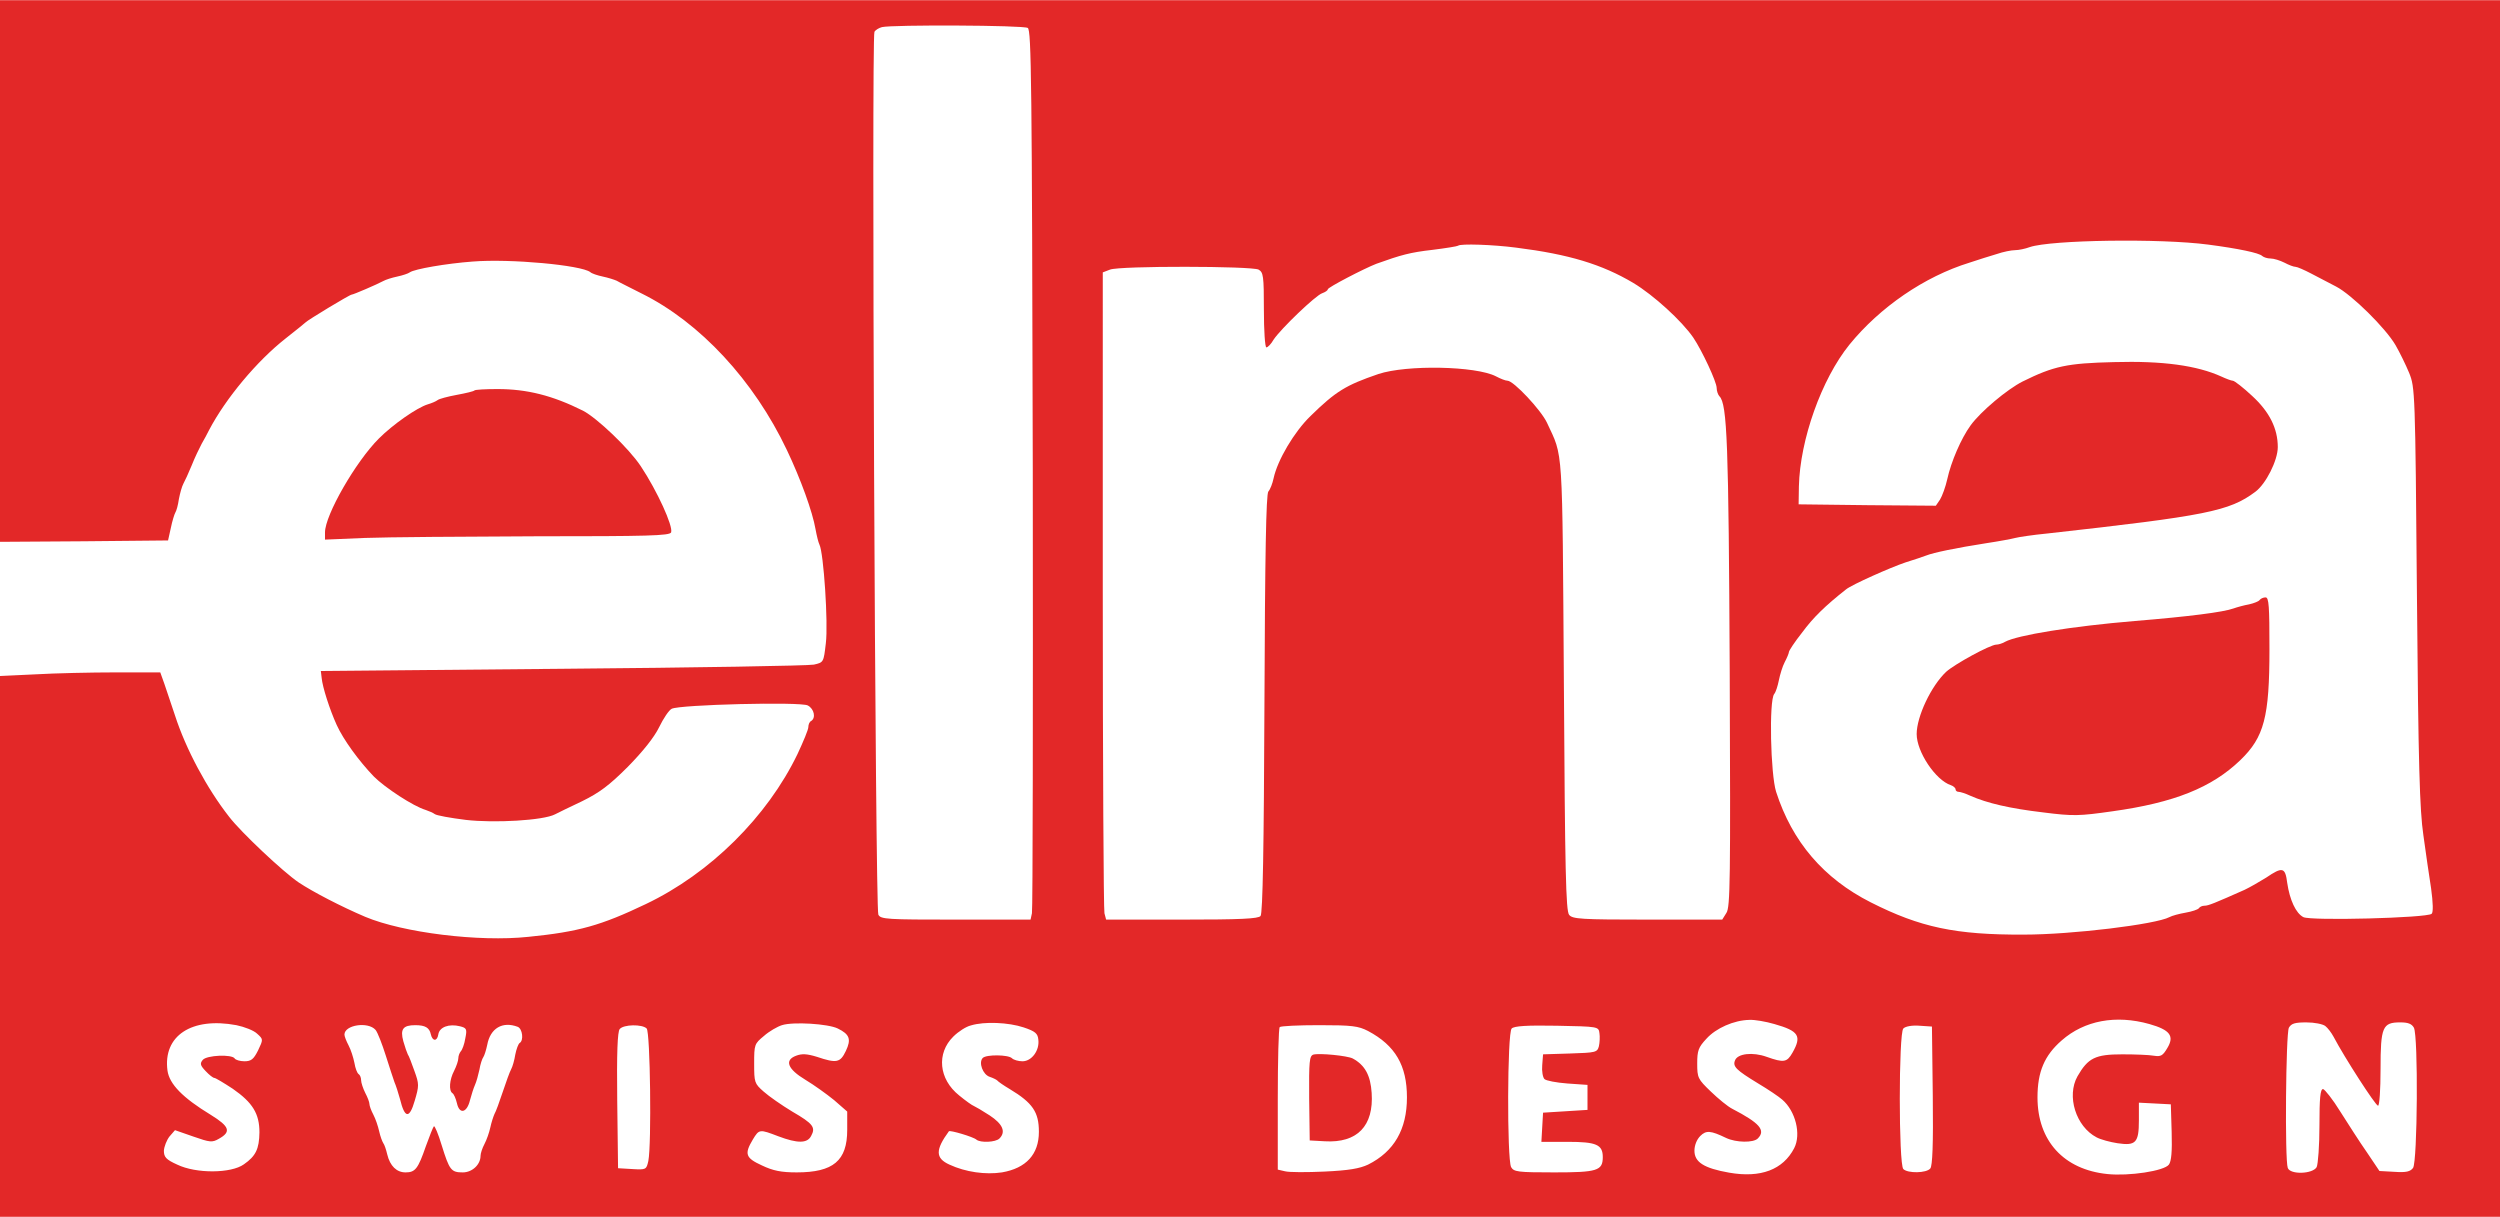
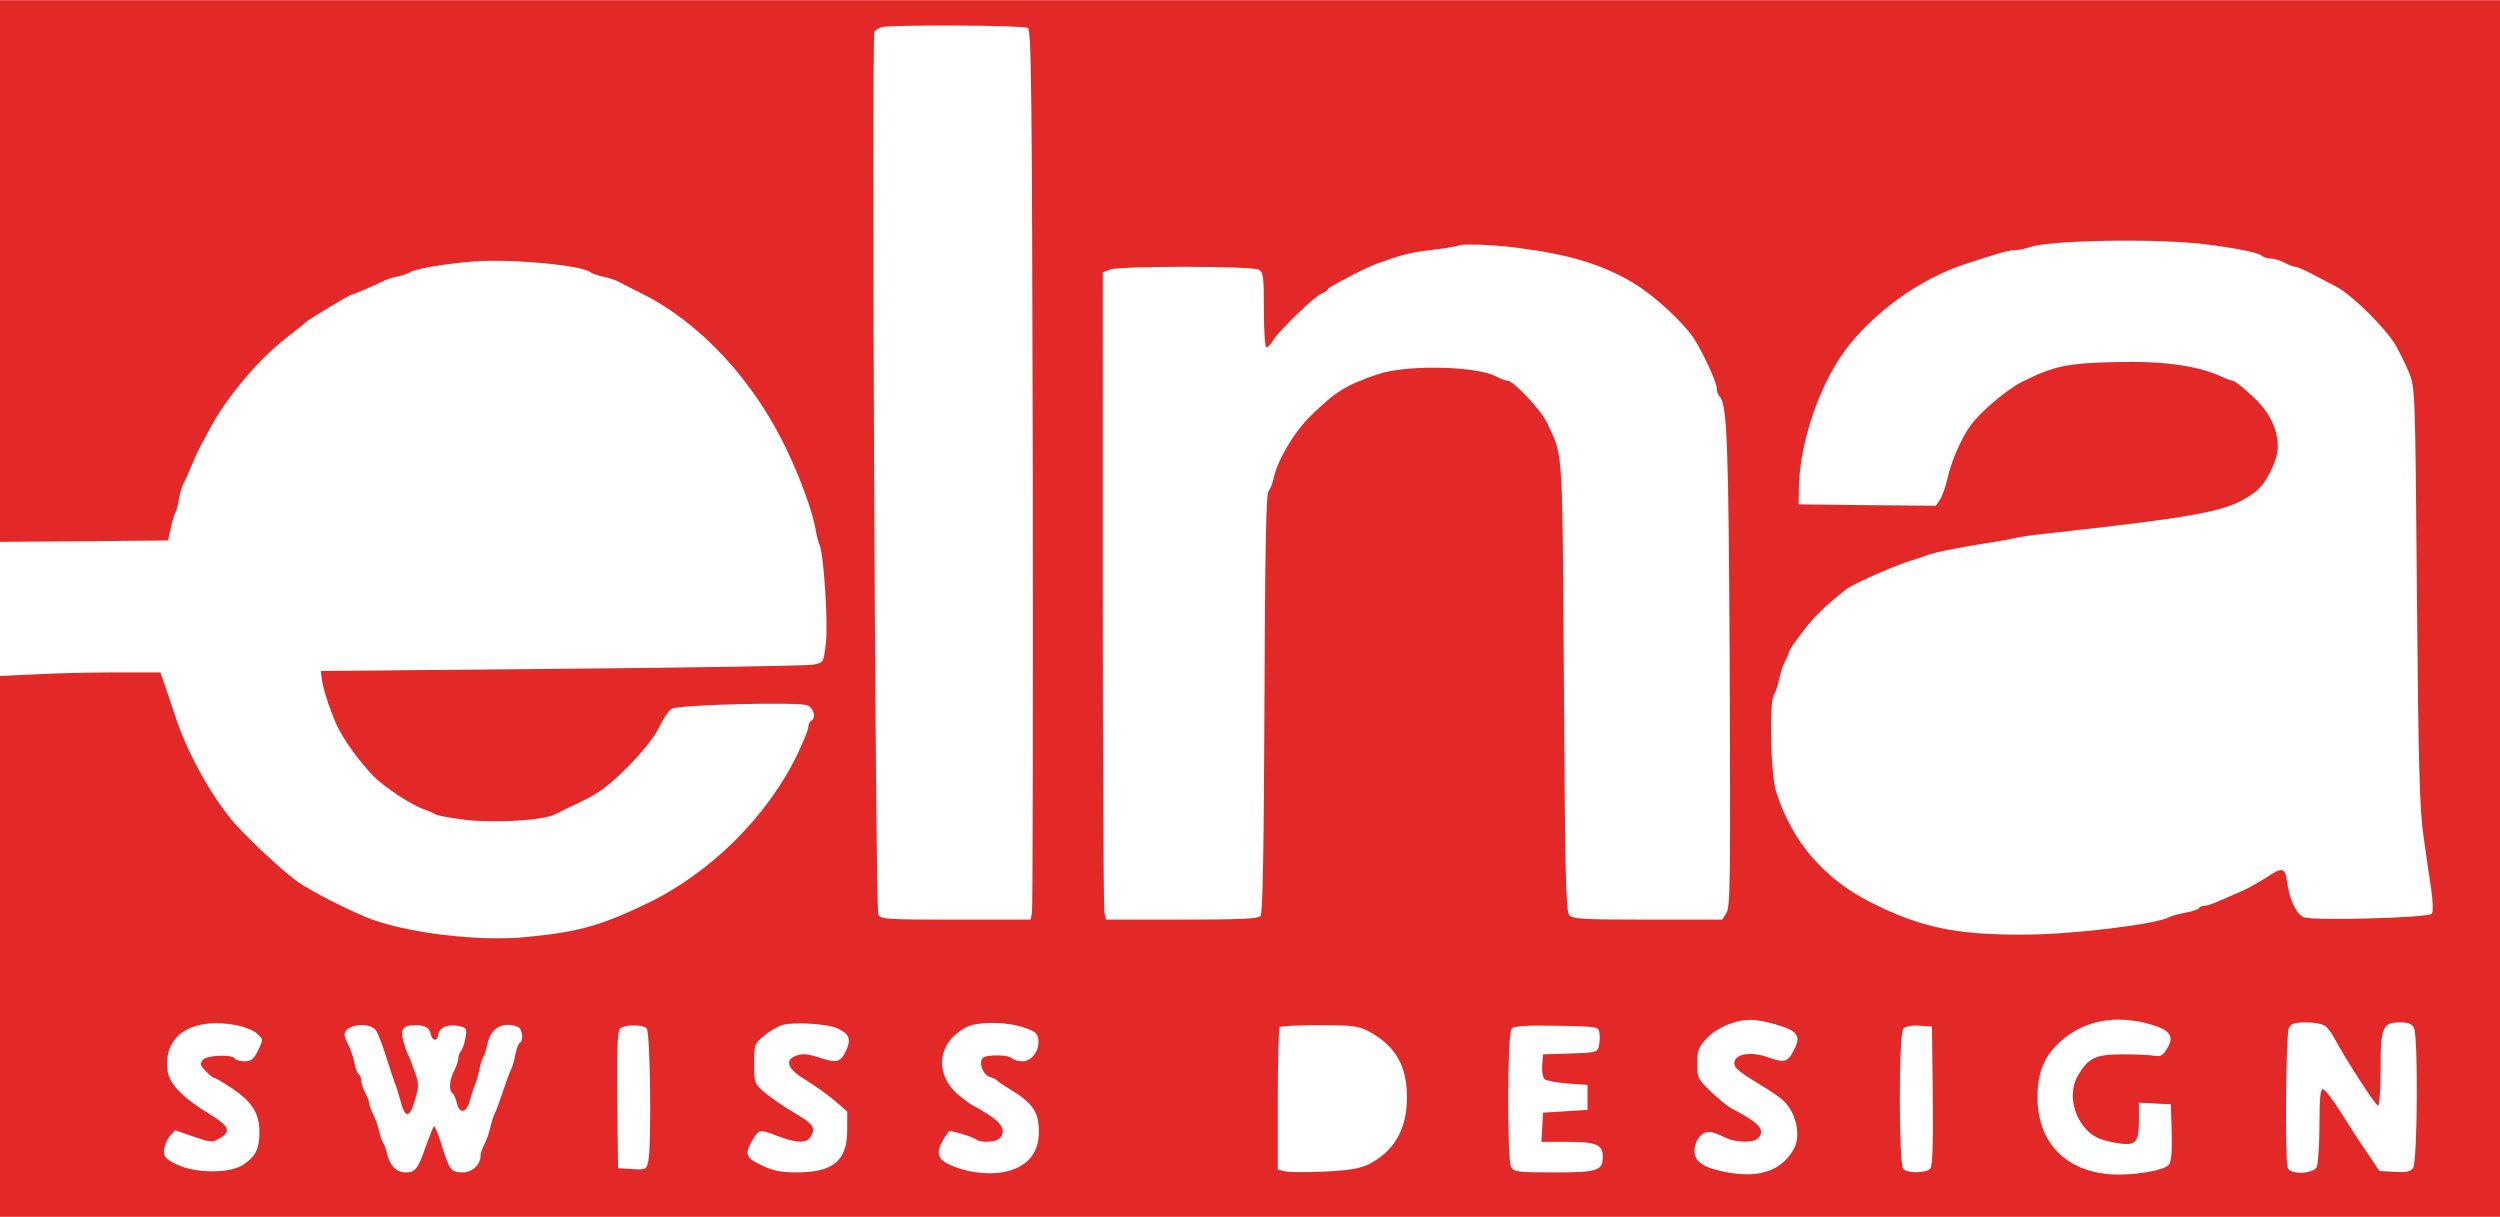
<svg xmlns="http://www.w3.org/2000/svg" height="1217" viewBox="0 0 900 438" width="2500">
  <g fill="#e32828">
    <path d="M0 97.5V195l30.2-.2 30.3-.3 1-4.5c.5-2.5 1.3-5 1.6-5.5.4-.6 1-2.7 1.3-4.9.4-2.1 1.1-4.6 1.6-5.5s1.9-3.9 3-6.6c1.1-2.8 2.8-6.3 3.6-7.8.9-1.5 2.1-3.8 2.7-5 6-11.4 17.2-24.8 27.5-32.9 3.7-2.9 6.9-5.5 7.2-5.8.7-.8 15.9-10 16.6-10 .6 0 9.2-3.7 11.4-4.9.9-.5 3.1-1.2 5-1.6s4-1.1 4.5-1.5c1.6-1.2 13.2-3.2 22.6-3.9 13.6-1.1 39.2 1.3 42.4 3.8.5.5 2.6 1.2 4.5 1.6s4.1 1.1 5 1.5c.8.5 4.9 2.5 9 4.6 21 10.4 40.4 31.3 52.3 56.4 4.9 10.3 9.2 22.1 10.3 28.5.4 2.2 1 4.7 1.4 5.5 1.5 2.9 3.2 28.3 2.3 35.5-.8 6.9-.8 6.9-4.3 7.7-1.9.4-42.6 1.1-90.5 1.5l-87 .8.3 2.5c.3 3.3 2.9 11.4 5.4 16.9 2.4 5.3 8 13 13.4 18.6 4 4 14.2 10.7 18.6 12 1.2.4 2.8 1.1 3.3 1.5.6.5 5.6 1.4 11.2 2.1 10.3 1.2 27.9.2 32.1-2 .9-.5 5.3-2.6 9.7-4.7 6.3-3.1 9.8-5.7 16.5-12.4 5.4-5.5 9.5-10.6 11.3-14.3 1.5-3.1 3.5-6.1 4.5-6.6 2.8-1.5 46.4-2.6 49-1.2 2.3 1.2 3 4.5 1.2 5.6-.6.3-1 1.3-1 2.2s-1.8 5.2-3.9 9.7c-10.9 22.6-31.5 43-54.6 54-16.1 7.7-24.2 10-42.3 11.8-17.8 1.9-45.1-1.5-58.7-7.2-8.7-3.7-18.9-9-24-12.4-5.6-3.8-20.7-18-25-23.6-8-10.2-15.6-24.4-19.5-36.5-1.3-3.9-3-8.9-3.8-11.3l-1.5-4.2H41.6c-8.8 0-21.8.3-28.8.7l-12.8.6V438h900V0H0zM370 10c1.3.8 1.5 19.8 1.8 158.7.1 86.8 0 158.8-.3 160l-.5 2.3h-27c-24.6 0-27-.1-27.8-1.8-1.1-2-2.5-316.2-1.4-317.8.4-.7 1.6-1.4 2.7-1.7 3.7-.9 51-.7 52.5.3zm425 78c10.7 1.4 18.4 3 19.4 4.1.6.5 1.9.9 3 .9 1.2 0 3.4.7 5 1.5 1.5.8 3.3 1.5 4 1.5.6 0 3.1 1.1 5.6 2.4s6.5 3.4 9 4.7c5.6 2.9 17.8 14.9 21.4 21.1 1.5 2.6 3.7 7.1 4.9 10 2.1 5.2 2.2 6.5 2.8 80.3.5 61 1 77.1 2.3 86 .8 6 2.1 14.7 2.8 19.3.7 5.1.8 8.6.2 9.1-1.5 1.5-43.6 2.6-46.2 1.2-2.7-1.4-4.9-6.2-5.8-12.3-.7-5.7-1.7-5.9-7.6-1.9-2.4 1.5-5.9 3.5-7.8 4.4-10.8 4.8-13 5.7-14.4 5.7-.8 0-1.7.4-2 .9-.4.5-2.5 1.2-4.8 1.6s-4.9 1.1-5.8 1.6c-4.9 2.6-35 6.3-52.5 6.3-24.5.1-37.2-2.6-55-11.6-17-8.6-28.3-21.8-34.1-39.8-2-6.3-2.6-32.8-.7-35.2.6-.7 1.3-3 1.7-5s1.3-5 2.1-6.5 1.5-3.2 1.5-3.6c0-.5 2.1-3.7 4.8-7.1 3.9-5.3 8.3-9.6 15.8-15.5 2.1-1.7 16-7.9 21.4-9.7 3-.9 6.4-2.1 7.5-2.5 2.5-1 10.6-2.7 21.5-4.4 4.7-.7 9.4-1.6 10.5-1.9s6.3-1.1 11.5-1.6c57.4-6.4 65.5-8 74.9-15 3.8-2.8 8.1-11.3 8.1-16.1 0-6.7-3-12.7-9.2-18.4-3.2-3-6.4-5.5-7-5.5-.5 0-2.4-.7-4.1-1.5-8.8-4-21.2-5.7-38.7-5.2-16.8.4-21.6 1.4-32.9 7-5.5 2.8-15 10.7-18.7 15.8-3.4 4.7-7 13-8.4 19.4-.6 2.7-1.8 6-2.6 7.3l-1.5 2.2-24.7-.2-24.7-.3.1-6.5c.4-16.7 8.1-38.5 18.2-51 11-13.5 27-24.5 43.2-29.5 3-1 7.4-2.4 9.8-3.1 2.3-.8 5.3-1.4 6.6-1.4s3.7-.5 5.3-1.1c7.6-2.6 46.9-3.2 64.3-.9zm-249.1 1.1c19 2.4 30.8 6 42.1 12.7 7.3 4.4 17.4 13.6 21.6 19.7 3.1 4.6 8.4 15.9 8.4 18.1 0 1.1.5 2.5 1 3 2.8 2.8 3.3 16.8 3.7 99.3.3 74.8.2 84.7-1.2 86.7L620 331h-26.9c-23.8 0-27-.2-28.2-1.7-1.2-1.3-1.5-16-1.9-82.7-.6-88.2-.2-81.7-6.1-94.5-2.1-4.5-12-15.1-14.2-15.1-.7 0-2.5-.7-4.2-1.6-7.2-3.7-32.1-4.2-42.3-.8-11.7 4-15.3 6.2-24.4 15.1-5.9 5.7-11.9 15.9-13.3 22.4-.4 1.9-1.2 4-1.9 4.8-.8 1-1.2 22.4-1.4 76.5-.2 51.4-.6 75.4-1.4 76.3-.8 1-7.3 1.3-28.3 1.3h-27.3l-.6-2.3c-.3-1.2-.6-53.6-.6-116.5V98l2.6-1c3.5-1.4 51-1.3 53.5 0 1.7 1 1.9 2.2 1.9 14.5 0 7.4.4 13.5.9 13.5s1.7-1.2 2.6-2.8c2.6-3.9 15.2-16 17.5-16.7 1.1-.4 2-1 2-1.4 0-.7 13.1-7.5 17.5-9.2 8.9-3.2 12.2-4.1 20.1-5 4.9-.6 9.1-1.3 9.3-1.5.8-.8 12.6-.4 21 .7zm92.9 279.5c8.8 2.5 9.9 4.3 6.5 10.3-2 3.5-3.1 3.7-9.3 1.5-5-1.8-10.5-1.2-11.4 1.3-.9 2.2.5 3.5 8.2 8.2 3.7 2.2 7.7 4.9 8.8 5.9 4.8 4.1 6.9 12.5 4.3 17.5-4 7.7-12 10.8-23.4 8.8-9.1-1.6-12.5-3.8-12.5-7.9 0-1.9.8-4 2.1-5.3 2.1-2.1 3.7-2 9.3.7 3.6 1.7 9.8 1.8 11.4.2 3-3 .6-5.6-9.2-10.7-1.6-.8-5-3.6-7.7-6.2-4.7-4.5-4.9-5-4.9-10.1 0-4.6.4-5.8 3.3-8.9 3.4-3.8 9.9-6.7 15.5-6.8 1.9-.1 5.9.6 9 1.5zm135 0c7.4 2.1 9.1 4.3 6.4 8.7-1.6 2.7-2.3 3.1-4.8 2.7-1.6-.3-6.7-.5-11.4-.5-9.7 0-12.3 1.3-16.1 7.9-4 7.1-.6 18.1 6.9 22 1.5.8 4.9 1.7 7.5 2.1 6.6 1 7.7-.2 7.7-8.2v-6.4l5.8.3 5.7.3.3 10c.2 7-.1 10.5-1 11.7-1.7 2.3-14.4 4.2-22.1 3.4-15.8-1.6-25.2-12-25.2-27.6 0-9.2 2.5-15.1 8.7-20.5 8.2-7.2 19.5-9.3 31.6-5.9zm-688.7.4c2.9.6 6.3 1.9 7.5 3.1 2.2 2 2.2 2 .3 6-1.6 3.2-2.5 3.9-4.9 3.9-1.6 0-3.2-.5-3.5-1-1-1.6-10.1-1.2-11.5.5-1.1 1.3-.9 2 1 4 1.3 1.4 2.7 2.5 3.2 2.5.4 0 3.4 1.8 6.6 3.9 7.2 5 9.6 9 9.6 15.7-.1 6-1.3 8.5-5.6 11.5-4.6 3.3-17.2 3.4-24 .1-4-1.8-4.8-2.7-4.8-5 .1-1.5 1-3.8 2-5.1l2-2.3 6.6 2.3c6 2.1 6.8 2.2 9.2.8 4.5-2.5 3.9-4.4-2.9-8.6-10.2-6.2-14.9-11.1-15.6-15.9C58.6 372.8 69 366 85.1 369zm216.5 1.2c4.3 2.1 4.9 3.9 2.9 8.1s-3.3 4.5-10.4 2.1c-3.6-1.1-5.4-1.2-7.5-.4-4.3 1.6-3.1 4.8 3.4 8.7 3 1.8 7.6 5.1 10.3 7.3l4.7 4.1v6.6c0 11.1-5 15.3-18.2 15.3-5.6 0-8.5-.6-12.5-2.5-5.9-2.7-6.4-4.1-3.3-9.3 2.3-3.8 2.4-3.8 9.2-1.2 6.9 2.6 10.4 2.6 11.8-.1 1.7-3.1.8-4.4-6.8-8.8-3.8-2.3-8.4-5.5-10.3-7.2-3.3-2.9-3.4-3.3-3.4-10.1s.1-7.1 3.5-9.9c1.9-1.7 4.9-3.4 6.5-3.9 4-1.3 16.7-.5 20.1 1.2zm66.9-.4c4.2 1.4 5.1 2.2 5.3 4.4.5 3.9-2.4 7.8-5.7 7.8-1.5 0-3.2-.5-3.8-1.1-1.3-1.3-9.2-1.4-10.5-.1-1.6 1.6 0 6 2.5 6.8 1.2.4 2.4 1 2.7 1.3.3.4 2.3 1.8 4.5 3.1 8.3 5 10.5 8.3 10.5 15.4 0 8.1-4.6 13.1-13.3 14.6-5.9.9-13.1-.1-18.9-2.8-5.1-2.3-5.1-5.3-.2-12 .3-.5 8.8 2 9.9 3 1.4 1.2 6.9 1 8.3-.4 2.4-2.4 1.2-5.2-3.5-8.3-2.6-1.7-5.2-3.2-5.7-3.4-.6-.2-3-1.9-5.3-3.8-7.4-5.9-8.2-15.2-2.1-21.2 1.8-1.8 4.6-3.6 6.3-4 4.9-1.5 13.6-1.1 19 .7zm468.6-.5c.9.7 2.2 2.4 3 3.9 3.9 7.4 15.1 24.8 16 24.8.5 0 .9-5.7.9-13.2 0-15.2.7-16.8 7.1-16.8 2.8 0 4.1.5 4.9 1.9 1.6 3 1.3 48.2-.3 50.5-1 1.3-2.4 1.7-6.7 1.4l-5.4-.3-4.5-6.7c-2.6-3.7-6.8-10.3-9.6-14.7-2.7-4.4-5.6-8-6.2-8.1-1 0-1.3 3.3-1.3 13.1 0 7.2-.5 13.9-1 15-1.4 2.5-9.5 2.8-10.4.3-1.1-2.8-.7-48.4.4-50.5.9-1.5 2.1-1.9 6.3-1.9 2.9 0 5.9.6 6.8 1.3zm-701.9 1.4c.8 1 2.4 5.2 3.7 9.3s2.7 8.4 3.1 9.5c.5 1.1 1.4 3.9 2 6.1 1.7 7 3.4 7.2 5.3.6 1.6-5.4 1.6-6-.1-10.7-1-2.8-2-5.5-2.4-6-.3-.6-1-2.6-1.6-4.7-1.2-4.4-.1-5.8 4.3-5.8 3.6 0 5.1.9 5.6 3.3.6 2.6 2.3 2.6 2.7 0s3.8-3.9 7.8-2.9c2.4.6 2.6 1 1.9 4.4-.3 2-1.1 4.1-1.6 4.6-.5.6-.9 1.7-.9 2.5 0 .9-.7 2.9-1.5 4.5-1.7 3.2-2 7.2-.6 8.1.5.3 1.2 1.9 1.6 3.6.9 4.1 3.6 3.5 4.7-1.1.5-1.9 1.3-4.4 1.8-5.5s1.2-3.6 1.6-5.5c.3-1.9 1-4 1.4-4.5.4-.6 1-2.5 1.4-4.4 1.1-6 5.5-8.6 11-6.5 1.7.7 2.2 4.9.7 5.8-.5.3-1.2 2.2-1.6 4.2-.3 2-1 4.4-1.5 5.3s-1.8 4.5-3 8.1-2.5 7.2-3 8c-.4.9-1.1 3-1.5 4.9-.4 1.8-1.3 4.4-2.1 5.9s-1.4 3.4-1.4 4.2c0 3.2-3 6-6.4 6-4.2 0-4.8-.8-7.6-9.8-1.2-4-2.5-7.1-2.8-6.8s-1.6 3.6-2.9 7.2c-2.8 8.1-3.8 9.4-7.3 9.4-3.2 0-5.6-2.3-6.6-6.5-.4-1.7-1-3.5-1.4-4-.4-.6-1.1-2.5-1.5-4.3s-1.3-4.5-2.1-6-1.4-3.2-1.4-3.8c0-.7-.7-2.5-1.5-4-.8-1.6-1.5-3.7-1.5-4.6s-.4-1.9-.9-2.2-1.2-2.1-1.5-4c-.4-2-1.3-4.8-2.1-6.3s-1.5-3.3-1.5-3.9c0-3.5 8.5-4.8 11.2-1.7zm97.6-.5c1.3 1.3 1.8 41.7.6 47.7-.7 3.1-.8 3.2-5.8 2.9l-5.1-.3-.3-24.4c-.2-17.1.1-24.8.9-25.7 1.4-1.7 8.1-1.8 9.7-.2zm259.7.9c9.8 5.2 14 12.4 14 23.9s-4.6 19.5-14 24.2c-3 1.4-6.9 2.1-15.6 2.5-6.4.3-12.8.3-14.3-.1l-2.6-.6v-25.4c0-13.9.3-25.6.7-25.9.3-.4 6.8-.7 14.2-.7 11.9 0 14.1.3 17.6 2.1zm83.3.8c.2 1.2.1 3.4-.2 4.7-.6 2.2-1.1 2.3-10.4 2.6l-9.7.3-.3 3.9c-.2 2.1.2 4.4.8 5s4.3 1.3 8.3 1.6l7.2.5v9l-8 .5-8 .5-.3 5.2-.3 5.3h9.5c10.3 0 12.6 1 12.6 5.5 0 4.9-2 5.5-17.5 5.5-13.2 0-14.5-.2-15.5-1.9-1.5-2.9-1.4-48.3.2-49.9.9-.9 5.4-1.2 16.3-1 14.9.3 15 .3 15.3 2.7zm120 22.5c.2 17.5-.1 25.3-.9 26.2-1.4 1.7-8.1 1.8-9.7.2-1.7-1.7-1.7-48.9 0-50.6.8-.8 3.2-1.2 5.8-1l4.5.3z" />
-     <path d="M813.5 215.9c-.3.5-2 1.2-3.8 1.6-1.7.3-4.3 1-5.7 1.5-3.6 1.3-15.9 2.9-35.5 4.5-22.7 1.9-42.3 5.1-46.7 7.5-1 .6-2.4 1-3.1 1-2.2 0-15 7-18.1 9.8-5.4 5.1-10.6 16.1-10.6 22.4 0 6.4 6.8 16.6 12.3 18.4.9.3 1.7 1 1.7 1.5s.5.9 1.1.9 2.5.6 4.2 1.4c6.1 2.7 14.3 4.6 26.2 6 11 1.4 13 1.3 25-.4 22.2-3.1 35.7-8.5 46-18.4 8.6-8.3 10.5-15.5 10.5-40 0-15.5-.2-18.6-1.4-18.6-.8 0-1.7.4-2.1.9zM472.8 379.6c-1.4.5-1.6 2.3-1.5 15.7l.2 15.2 5.4.3c11.7.7 17.7-5.5 16.9-17.4-.4-6.3-2.4-10-6.8-12.4-1.9-1-12-2-14.2-1.4zM170.8 140.5c-.2.3-3.1 1-6.4 1.6-3.2.6-6.3 1.4-6.9 1.9-.5.4-2.1 1.1-3.5 1.5-3.9 1.2-12.5 7.2-17.6 12.3-8.4 8.4-19.4 27.6-19.4 33.8v2.6l14.3-.6c7.8-.3 35.7-.5 62-.6 40 0 47.8-.2 48.3-1.4.8-2.2-5-14.9-10.9-23.8-4.3-6.5-15.8-17.4-20.8-20-11-5.5-20.2-7.8-30.8-7.8-4.3 0-8 .2-8.3.5z" />
  </g>
</svg>